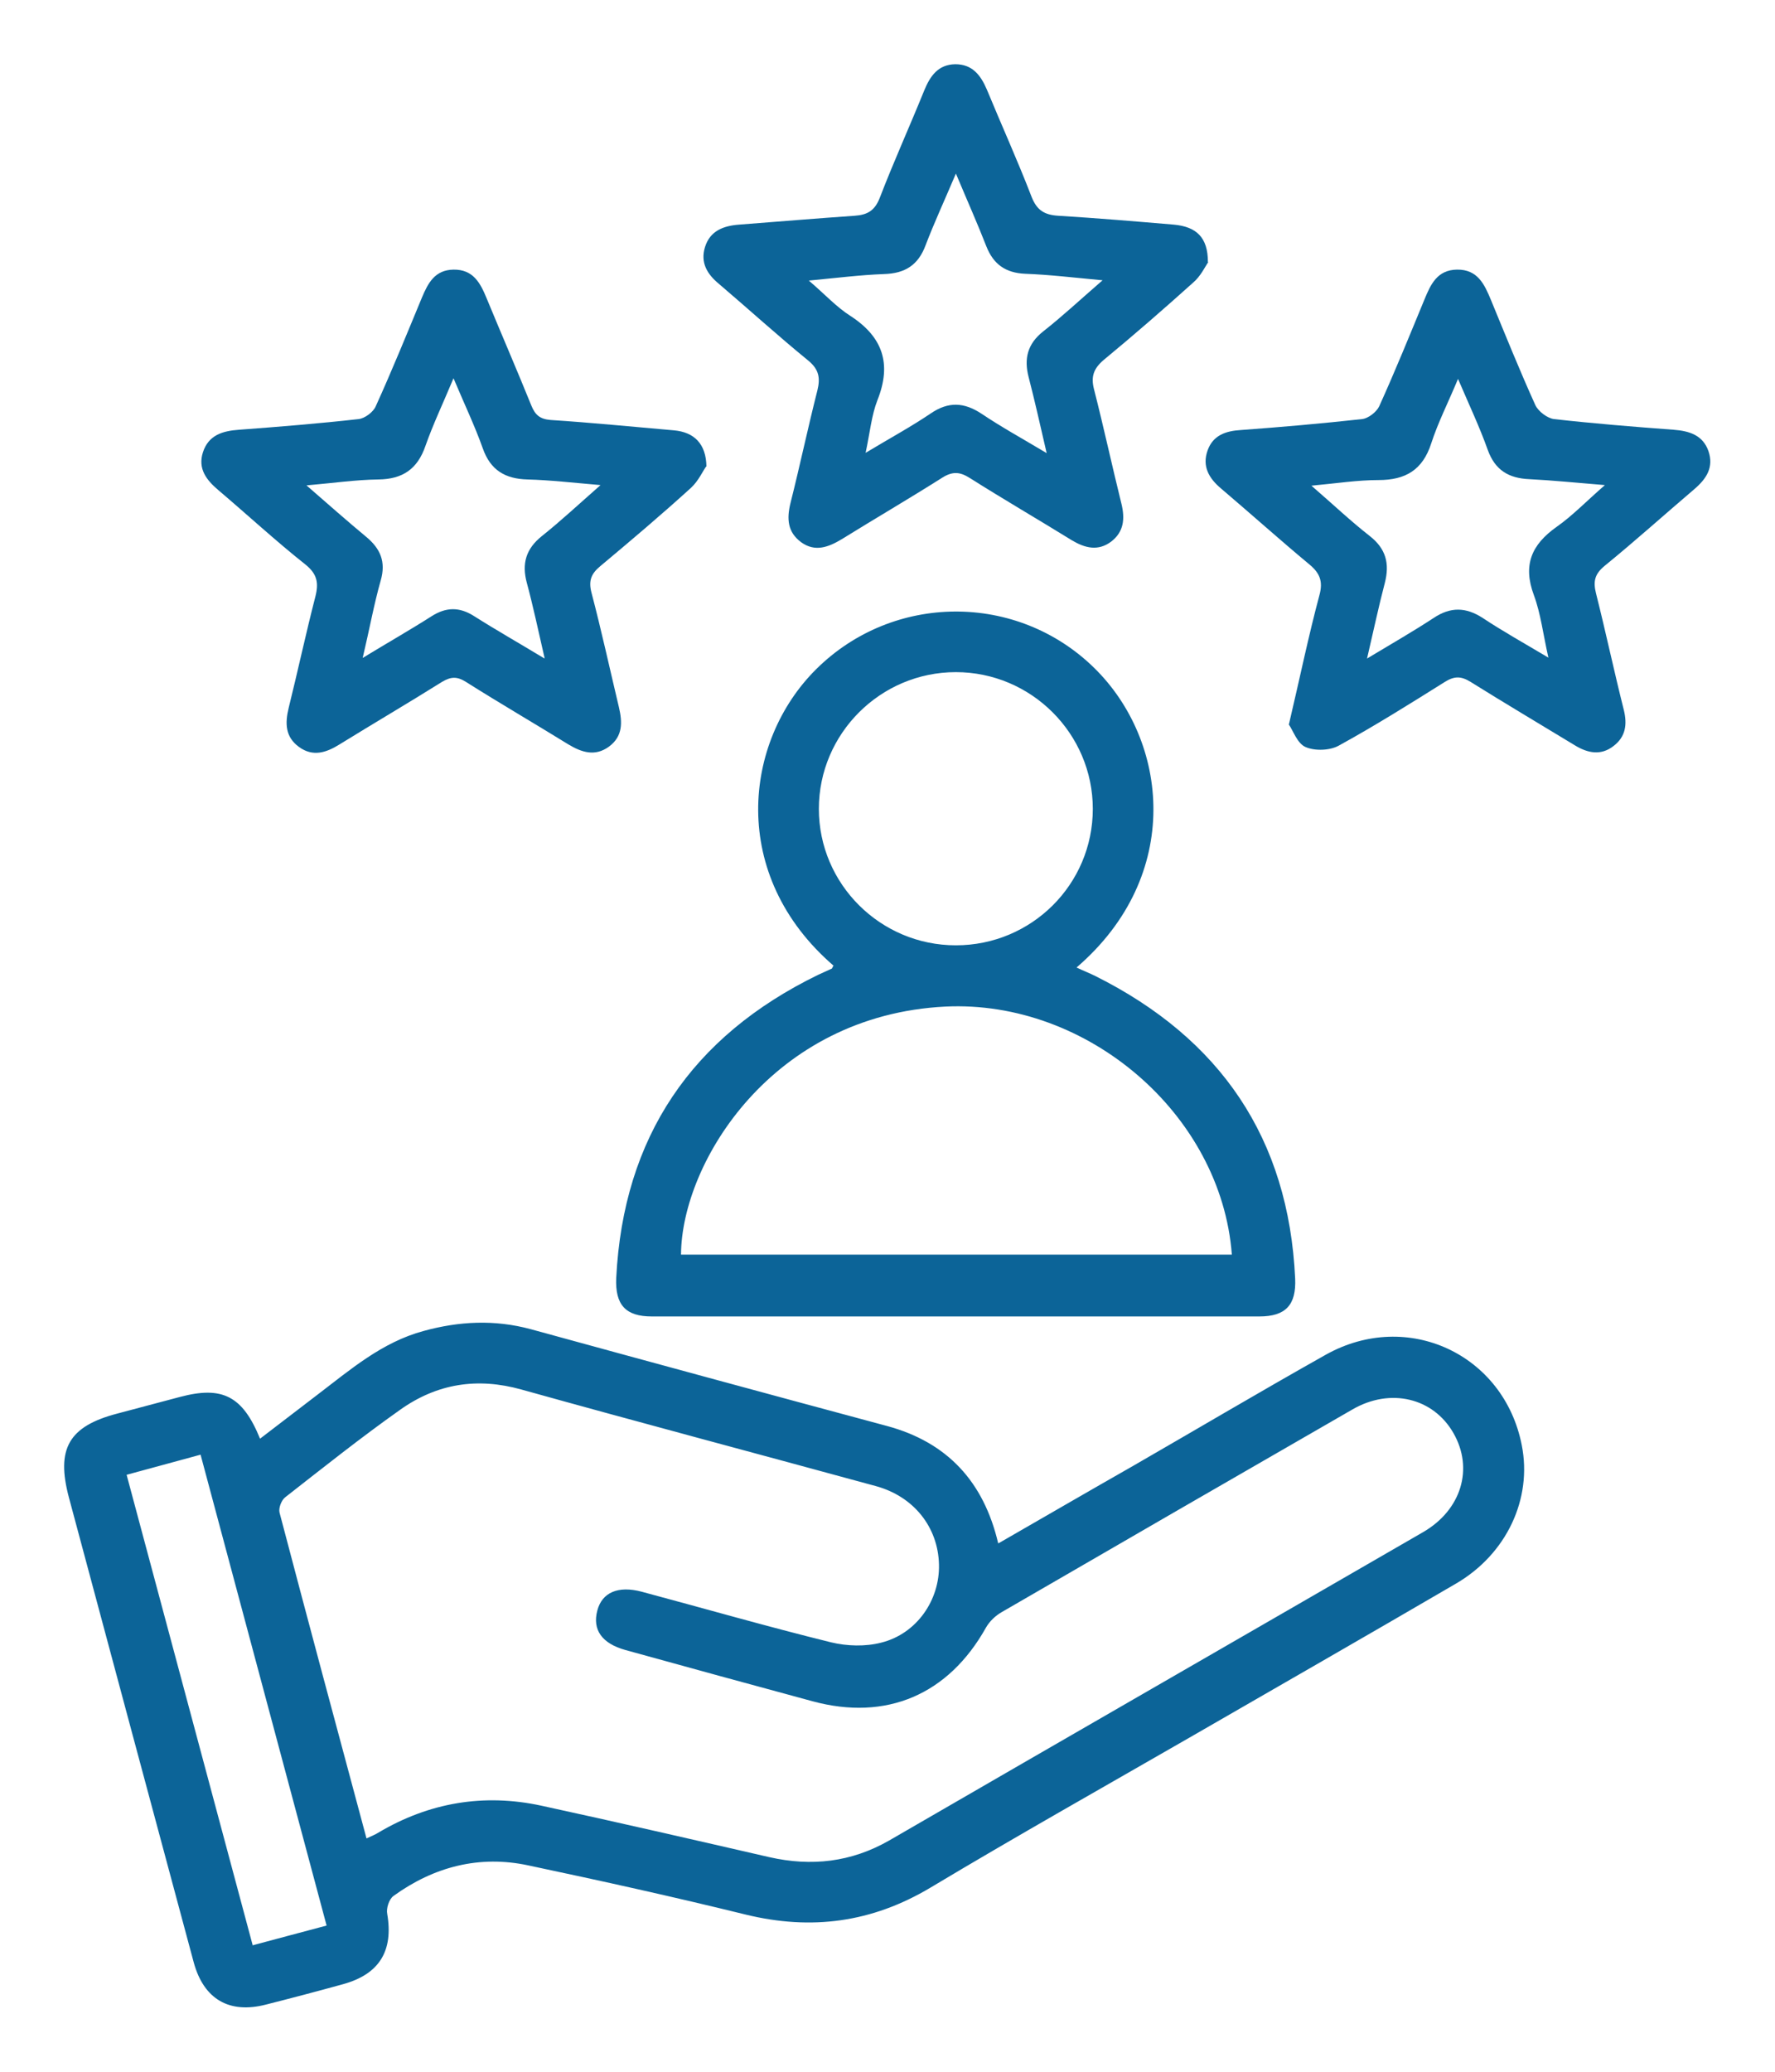
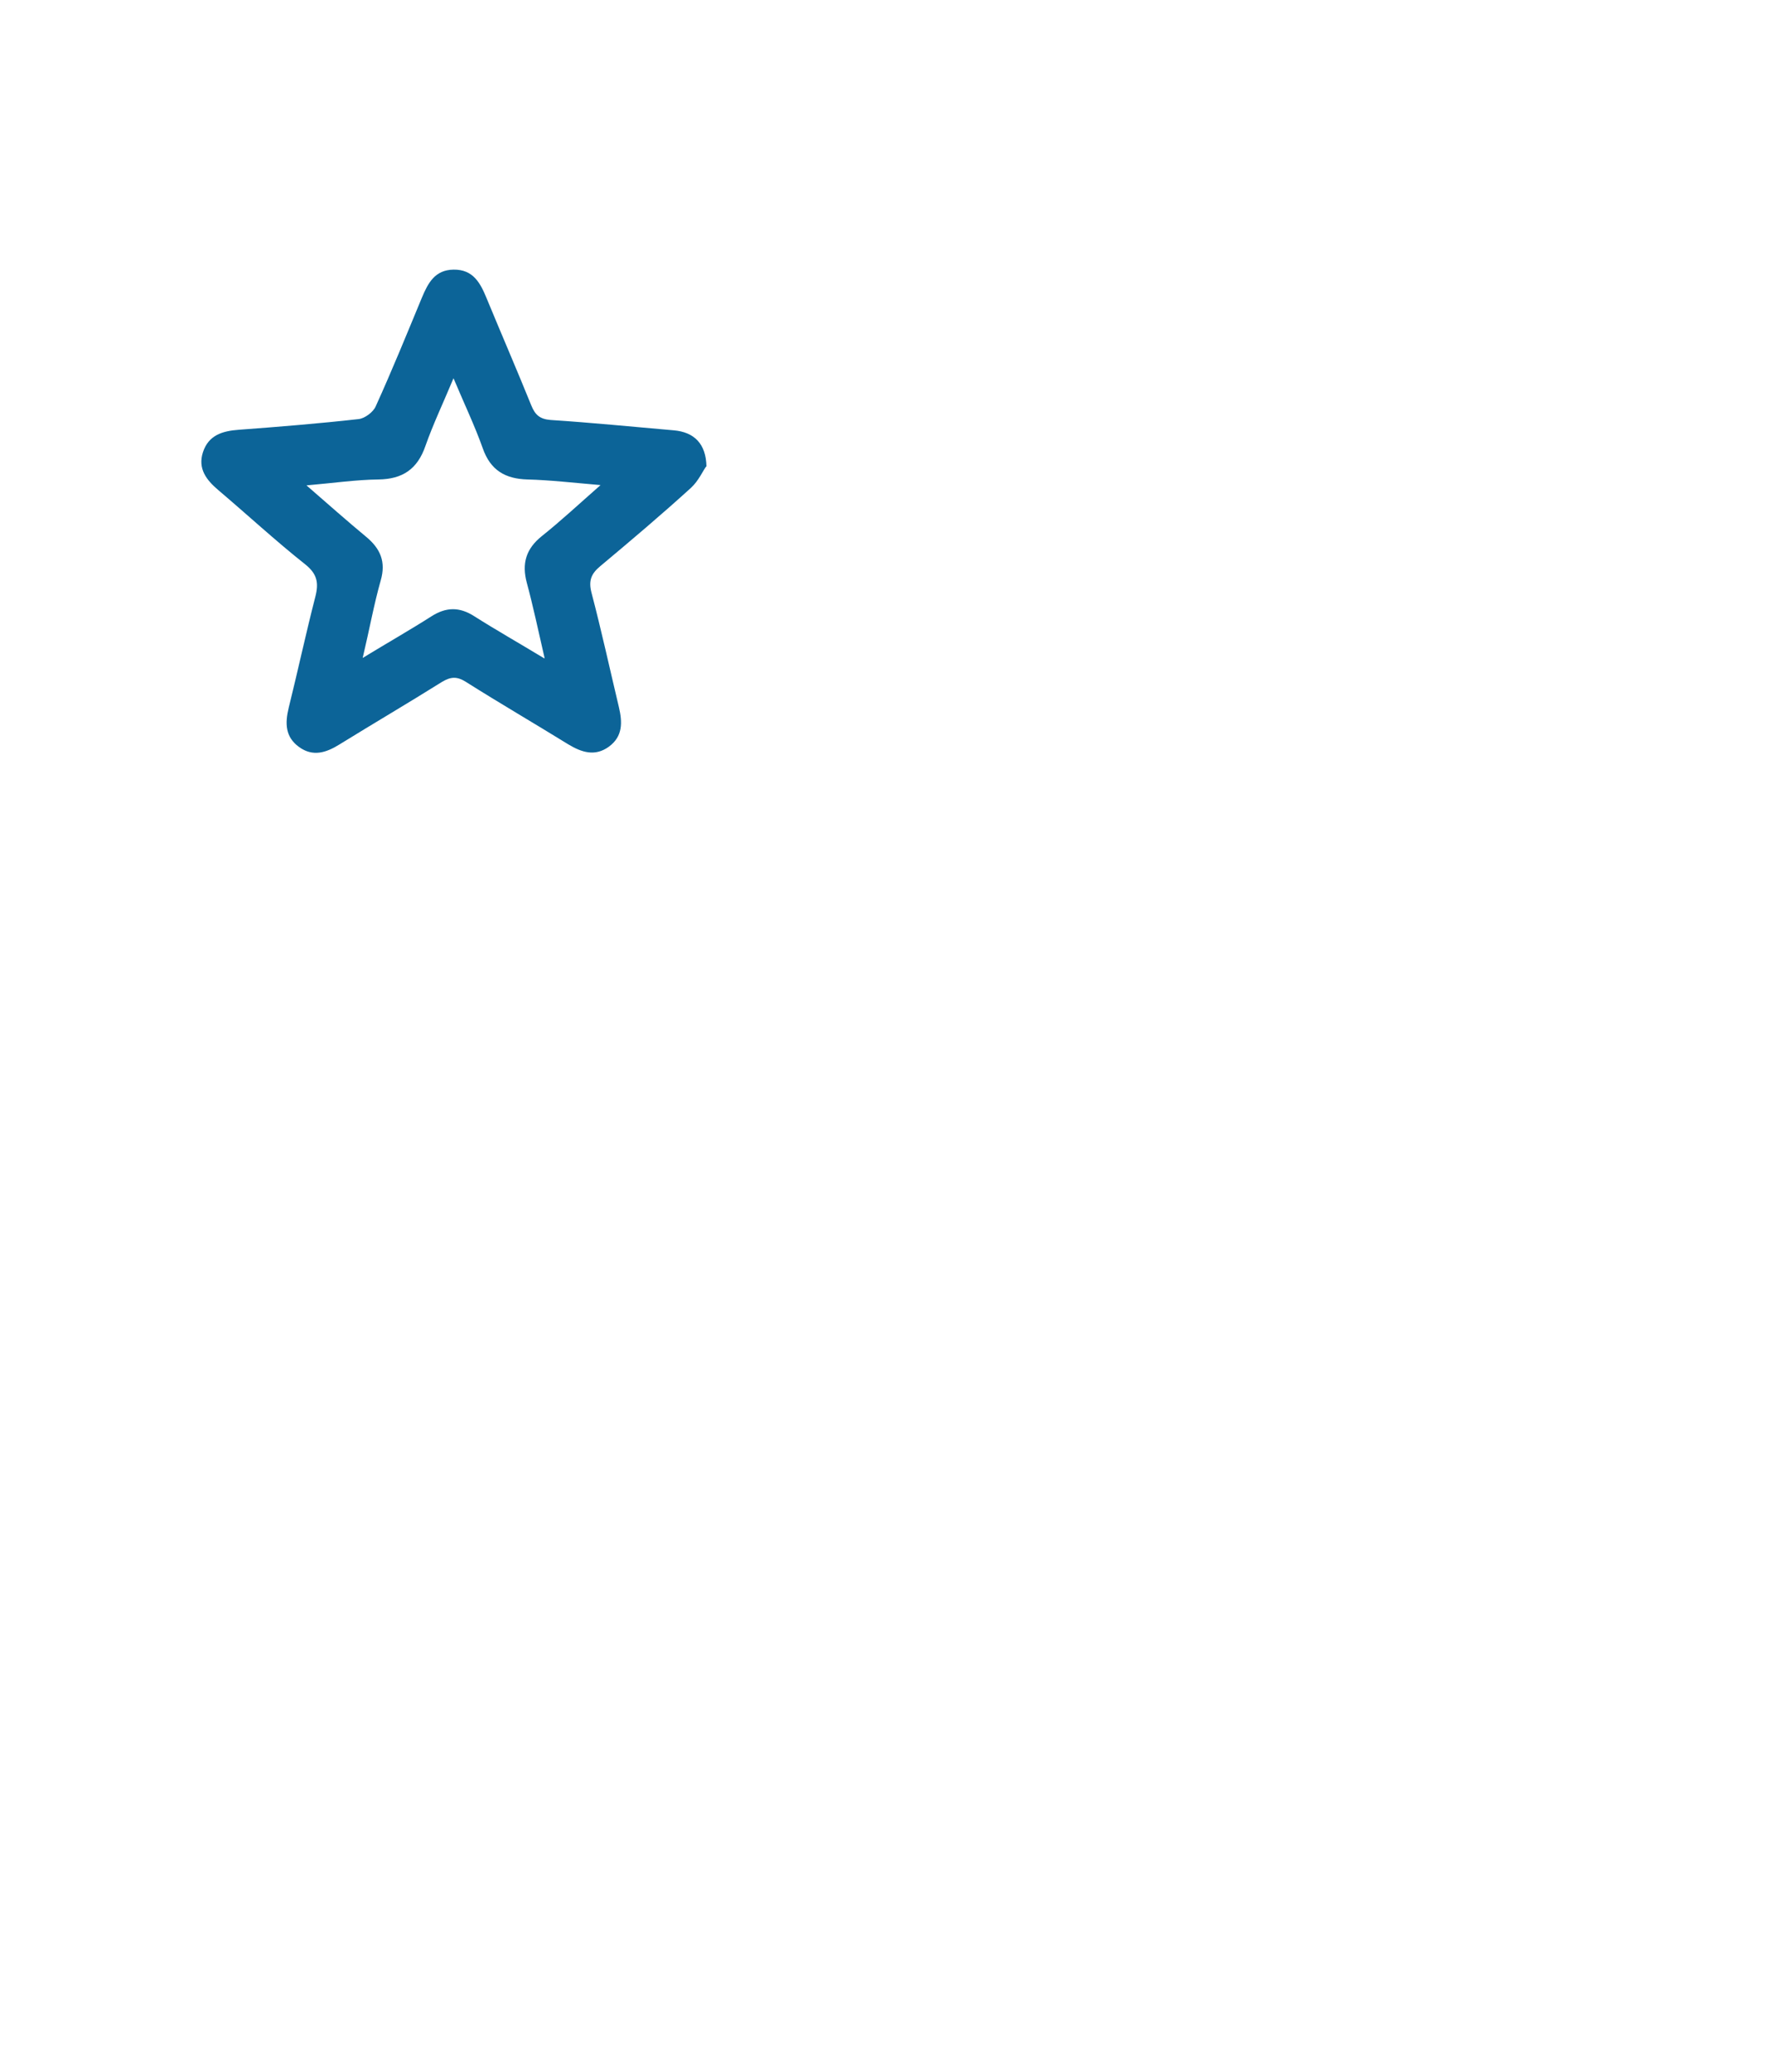
<svg xmlns="http://www.w3.org/2000/svg" version="1.1" viewBox="0 0 60 70">
  <defs>
    <style>
      .cls-1 {
        fill: #0c6498;
      }
    </style>
  </defs>
  <g>
    <g id="Réteg_1">
      <g>
-         <path class="cls-1" d="M33.76,52.14c1.53-.88,3.03-1.75,4.54-2.61,2.17-1.25,4.33-2.53,6.52-3.76,2.76-1.54,6.02-.01,6.62,3.06.36,1.81-.51,3.68-2.23,4.68-3,1.75-6.02,3.48-9.02,5.21-2.92,1.68-5.85,3.33-8.74,5.06-1.98,1.18-4.02,1.45-6.24.91-2.44-.6-4.88-1.14-7.34-1.66-1.66-.36-3.2.04-4.57,1.03-.15.11-.25.42-.21.61.21,1.24-.26,2.03-1.49,2.37-.87.24-1.74.47-2.61.69-1.24.32-2.1-.18-2.44-1.42-.69-2.56-1.38-5.13-2.07-7.7-.72-2.67-1.43-5.34-2.15-8.01-.44-1.65-.01-2.41,1.64-2.84.7-.19,1.41-.37,2.11-.56,1.43-.38,2.12-.04,2.71,1.41.65-.5,1.29-.99,1.92-1.47,1.13-.86,2.2-1.79,3.61-2.17,1.2-.33,2.4-.39,3.62-.06,4.01,1.1,8.02,2.19,12.04,3.27,2.04.55,3.27,1.88,3.76,3.96ZM12.38,62.12c.19-.09.3-.13.41-.2,1.72-1.02,3.57-1.33,5.51-.91,2.58.56,5.14,1.15,7.71,1.74,1.42.32,2.76.17,4.04-.56,6.01-3.48,12.03-6.94,18.05-10.42,1.3-.75,1.72-2.15,1.03-3.35-.68-1.19-2.13-1.54-3.41-.8-3.96,2.28-7.91,4.56-11.86,6.85-.21.12-.41.31-.53.52-1.27,2.27-3.37,3.17-5.87,2.49-2.11-.57-4.22-1.15-6.32-1.73-.79-.22-1.12-.68-.95-1.33.16-.62.71-.85,1.5-.64,2.13.57,4.25,1.18,6.4,1.71.54.13,1.16.15,1.7.01,1.2-.3,1.98-1.44,1.95-2.64-.03-1.26-.85-2.3-2.14-2.65-3.99-1.09-7.99-2.15-11.97-3.26-1.5-.42-2.86-.2-4.1.68-1.33.94-2.61,1.96-3.89,2.96-.13.1-.23.37-.19.52.96,3.65,1.94,7.29,2.94,11.01ZM8.53,65.73c.85-.23,1.65-.44,2.51-.67-1.43-5.34-2.84-10.61-4.26-15.91-.89.24-1.68.46-2.5.68,1.43,5.34,2.84,10.59,4.26,15.89Z" />
-         <path class="cls-1" d="M28.19,32.64c-3.56-3.06-3.07-7.58-.6-10.03,2.6-2.58,6.79-2.6,9.4-.04,2.51,2.46,3.02,7.01-.6,10.12.23.11.44.19.64.29,4.22,2.11,6.53,5.48,6.75,10.22.04.89-.32,1.28-1.21,1.28-6.85,0-13.69,0-20.54,0-.88,0-1.24-.39-1.2-1.3.24-4.76,2.55-8.16,6.82-10.24.15-.07.31-.14.46-.21.02,0,.02-.03.06-.1ZM41.64,42.39c-.36-4.74-4.88-8.61-9.68-8.38-5.86.29-8.92,5.27-8.94,8.38h18.63ZM32.31,31.94c2.56,0,4.63-2.06,4.63-4.61,0-2.54-2.08-4.62-4.63-4.62-2.55,0-4.63,2.08-4.63,4.62,0,2.54,2.08,4.61,4.63,4.61Z" />
-         <path class="cls-1" d="M40.84,8.86c-.1.14-.25.47-.51.69-.99.89-1.99,1.76-3.02,2.61-.34.29-.44.56-.33.99.33,1.29.61,2.59.93,3.88.12.5.08.94-.35,1.27-.44.33-.88.22-1.32-.04-1.15-.71-2.32-1.39-3.46-2.11-.33-.21-.58-.23-.93-.01-1.12.71-2.27,1.38-3.4,2.08-.45.27-.9.44-1.37.1-.46-.34-.49-.79-.36-1.32.32-1.27.59-2.55.91-3.81.1-.41.06-.7-.3-1-1.03-.84-2.02-1.74-3.03-2.6-.4-.33-.63-.72-.47-1.24.17-.55.62-.72,1.15-.76,1.3-.1,2.61-.21,3.91-.3.43-.03.68-.17.85-.61.47-1.22,1.01-2.41,1.5-3.62.2-.49.47-.88,1.05-.89.58,0,.86.37,1.07.86.5,1.21,1.04,2.4,1.51,3.62.18.46.44.61.9.64,1.31.08,2.61.19,3.91.3.76.07,1.15.43,1.15,1.26ZM32.31,5.87c-.39.92-.73,1.65-1.02,2.41-.25.68-.7.96-1.41.98-.8.03-1.59.13-2.54.22.55.47.93.89,1.4,1.19,1.1.71,1.41,1.62.92,2.85-.2.51-.25,1.08-.4,1.78.85-.51,1.55-.89,2.2-1.33.6-.41,1.13-.38,1.72.01.67.45,1.38.84,2.2,1.33-.22-.95-.4-1.76-.61-2.57-.16-.62-.04-1.12.49-1.54.65-.51,1.26-1.08,2.01-1.73-.97-.09-1.8-.19-2.62-.22-.66-.03-1.07-.32-1.31-.93-.3-.77-.64-1.53-1.03-2.46Z" />
        <path class="cls-1" d="M23.87,15.76c-.11.15-.26.49-.51.72-1,.91-2.03,1.78-3.07,2.65-.3.25-.4.48-.3.88.34,1.29.62,2.58.93,3.88.12.51.14.99-.34,1.34-.47.34-.92.19-1.37-.08-1.15-.71-2.32-1.39-3.46-2.11-.3-.19-.51-.18-.81,0-1.15.72-2.31,1.4-3.46,2.11-.45.28-.9.43-1.37.09-.47-.34-.48-.8-.35-1.33.31-1.25.58-2.51.9-3.75.12-.47.06-.77-.34-1.09-1.01-.8-1.96-1.68-2.94-2.51-.4-.34-.7-.72-.52-1.28.19-.58.66-.72,1.22-.76,1.35-.1,2.7-.21,4.04-.36.21-.02.5-.24.58-.43.55-1.21,1.05-2.44,1.56-3.67.21-.5.44-.94,1.07-.95.67-.01.91.46,1.12.97.5,1.21,1.02,2.41,1.51,3.62.13.32.29.46.65.49,1.39.09,2.78.23,4.17.35.68.06,1.09.45,1.1,1.23ZM18.41,22.24c-.22-.96-.39-1.76-.6-2.54-.18-.66-.03-1.16.51-1.59.64-.51,1.24-1.07,1.98-1.72-.94-.08-1.71-.17-2.47-.19-.75-.02-1.25-.31-1.51-1.05-.27-.76-.62-1.49-.99-2.37-.35.84-.69,1.55-.95,2.29-.27.78-.77,1.12-1.59,1.13-.76.01-1.51.12-2.43.2.76.66,1.38,1.21,2.02,1.74.48.4.67.84.49,1.47-.23.81-.38,1.65-.61,2.62.87-.53,1.61-.95,2.33-1.41.49-.31.94-.32,1.44,0,.74.47,1.5.9,2.36,1.42Z" />
-         <path class="cls-1" d="M43.57,24.47c.37-1.57.66-2.98,1.03-4.36.13-.47.01-.75-.34-1.04-1.01-.84-1.98-1.71-2.98-2.56-.42-.35-.65-.76-.46-1.29.18-.51.61-.66,1.12-.69,1.37-.1,2.74-.22,4.1-.37.21-.02.49-.24.58-.43.54-1.19,1.03-2.4,1.53-3.61.21-.51.43-1,1.1-1.01.7-.01.93.5,1.15,1.03.49,1.19.97,2.38,1.5,3.55.1.21.4.44.63.47,1.34.15,2.69.26,4.04.36.53.04.99.18,1.18.72.19.55-.07.94-.48,1.29-1.01.86-2,1.75-3.03,2.59-.34.28-.39.53-.29.93.33,1.31.61,2.63.94,3.94.12.49.06.9-.34,1.21-.43.34-.88.25-1.32-.02-1.17-.71-2.35-1.41-3.52-2.14-.32-.2-.55-.2-.87,0-1.18.74-2.36,1.48-3.58,2.15-.3.17-.81.19-1.13.05-.28-.12-.42-.56-.57-.77ZM49.29,12.79c-.34.82-.68,1.48-.91,2.19-.29.9-.87,1.24-1.78,1.24-.71,0-1.41.11-2.27.19.74.64,1.33,1.2,1.97,1.7.55.43.68.93.51,1.59-.21.8-.38,1.61-.6,2.55.83-.5,1.55-.91,2.25-1.37.57-.38,1.09-.37,1.66,0,.68.45,1.38.84,2.22,1.34-.18-.8-.26-1.49-.49-2.11-.38-1.02-.08-1.71.77-2.31.54-.38,1.01-.87,1.63-1.41-.98-.08-1.76-.16-2.55-.2-.7-.03-1.16-.3-1.41-.99-.27-.76-.62-1.5-1.01-2.41Z" />
      </g>
    </g>
  </g>
</svg>